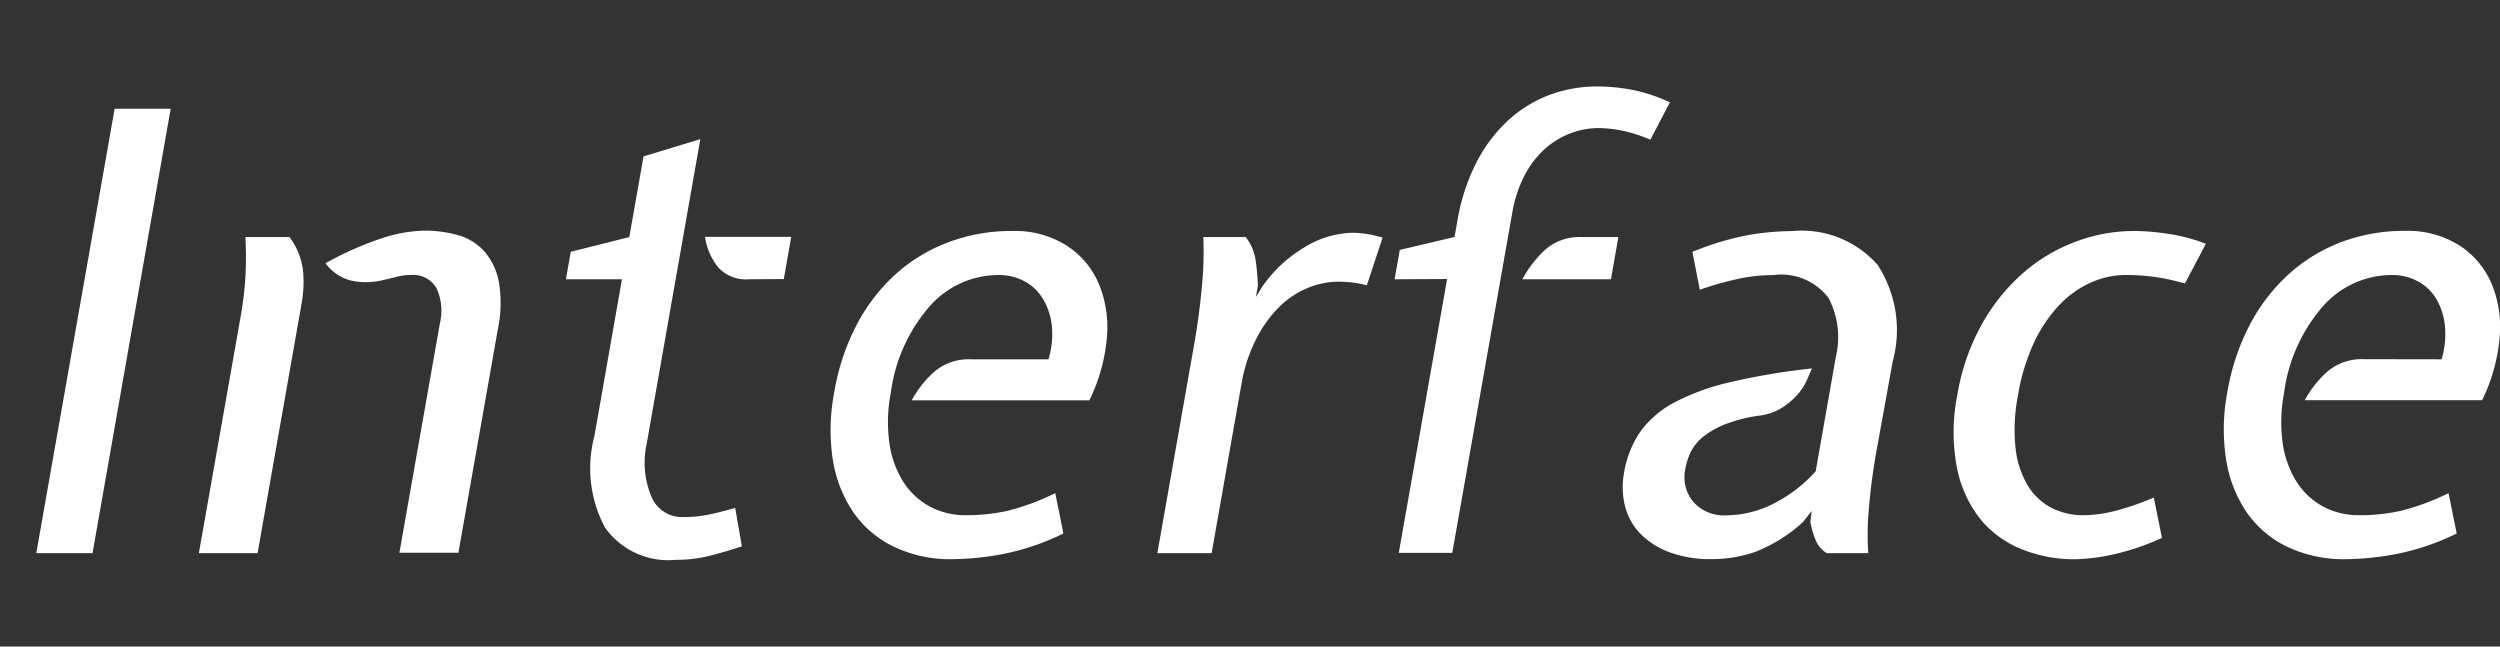
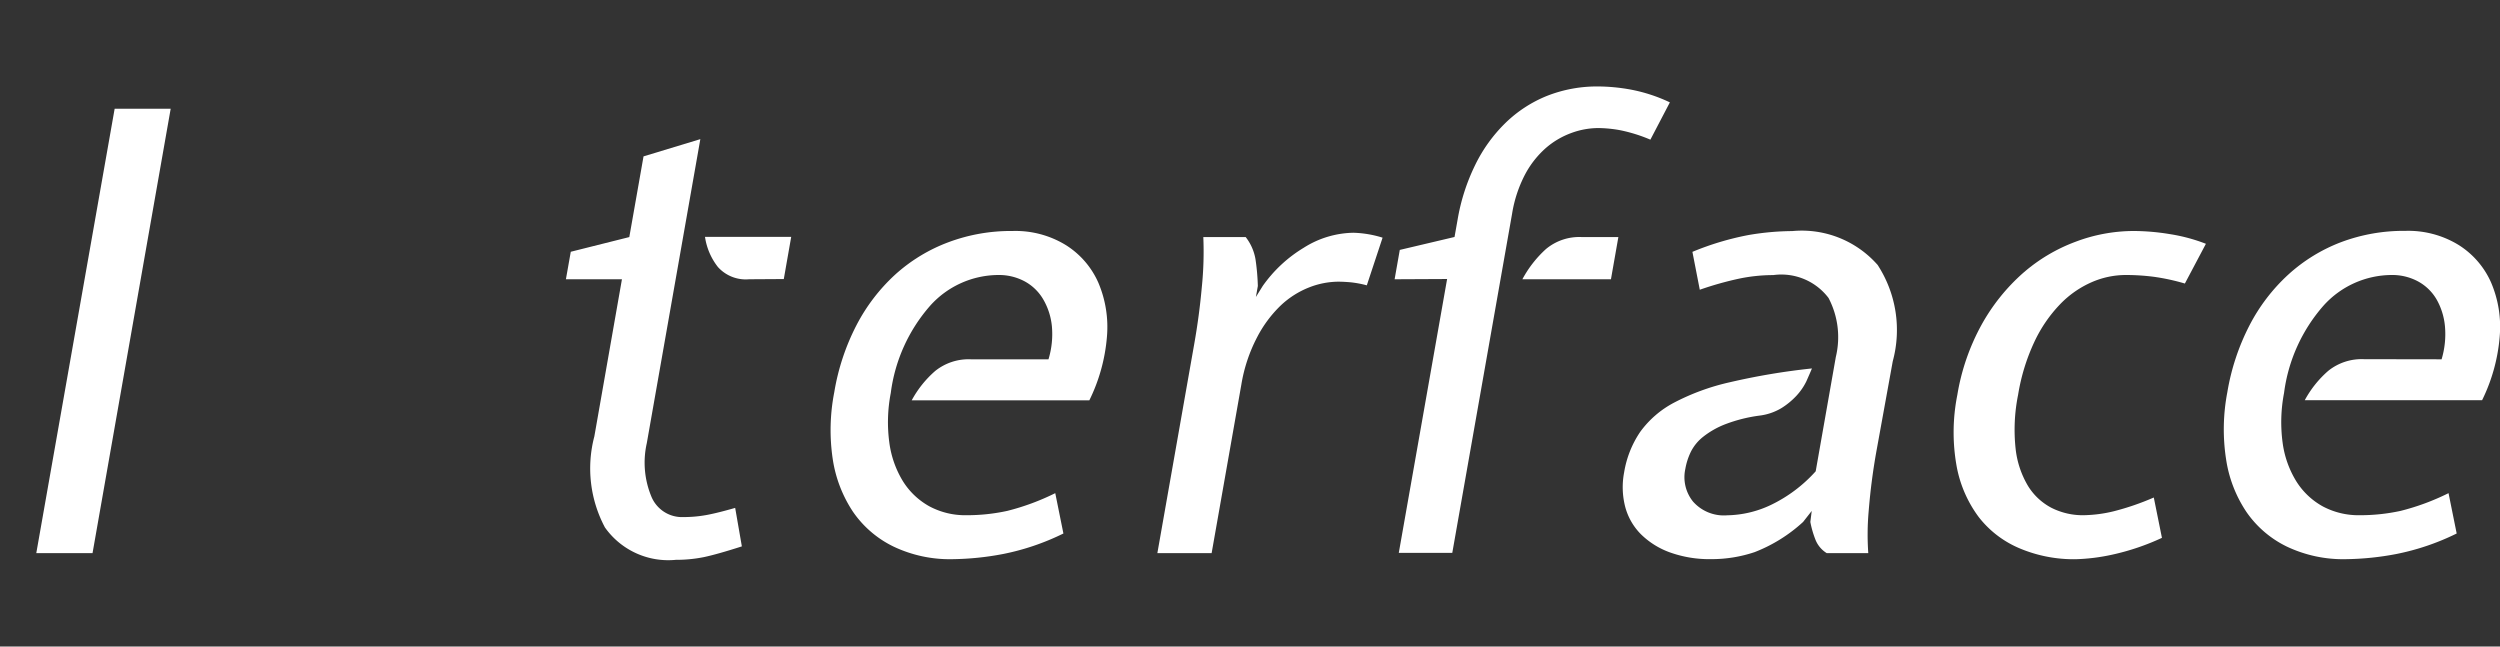
<svg xmlns="http://www.w3.org/2000/svg" width="58" height="15" viewBox="0 0 58 15">
  <rect x="0" y="0" width="58" height="15" fill="#333333" stroke="none" />
  <g id="fb73bab0-6efb-4bff-bb0b-1423a5d46cfb" data-name="レイヤー 9">
    <path d="M2.147,12.832H.842L2.66,2.522h1.3Z" style="fill:#fff" />
-     <path d="M6.716,5.5a1.614,1.614,0,0,1,.313.759,2.857,2.857,0,0,1-.035.8L5.976,12.832H4.614l.979-5.544a8.373,8.373,0,0,0,.1-.845,8.442,8.442,0,0,0,0-.943Zm3.49,2a1.247,1.247,0,0,0-.077-.809.621.621,0,0,0-.6-.311,1.215,1.215,0,0,0-.3.035c-.089.024-.2.05-.325.078a1.626,1.626,0,0,1-.77.014,1.06,1.06,0,0,1-.582-.4,7.656,7.656,0,0,1,1.368-.6,3.387,3.387,0,0,1,.921-.156,2.815,2.815,0,0,1,.79.106,1.294,1.294,0,0,1,.607.376,1.5,1.5,0,0,1,.336.709,2.964,2.964,0,0,1-.023,1.092l-.916,5.19H9.266Z" style="fill:#fff" />
    <path d="M14.429,6.479h-1.3l.113-.638L14.6,5.5l.33-1.872,1.318-.4L15.006,10.28a2.054,2.054,0,0,0,.1,1.226.769.769,0,0,0,.75.49,2.96,2.96,0,0,0,.547-.05c.175-.033.393-.088.653-.163l.155.893q-.573.184-.881.249a3.243,3.243,0,0,1-.65.063,1.8,1.8,0,0,1-1.646-.752,2.914,2.914,0,0,1-.245-2.112Zm2.95,0a.868.868,0,0,1-.723-.284,1.472,1.472,0,0,1-.3-.7h2l-.172.979Z" style="fill:#fff" />
    <path d="M24.325,8.336a2.015,2.015,0,0,0,.079-.765,1.531,1.531,0,0,0-.2-.624,1.111,1.111,0,0,0-.429-.418,1.258,1.258,0,0,0-.613-.149,2.138,2.138,0,0,0-1.579.709,3.8,3.8,0,0,0-.917,2.028,3.555,3.555,0,0,0-.033,1.155,2.292,2.292,0,0,0,.316.894,1.687,1.687,0,0,0,.615.582,1.763,1.763,0,0,0,.857.205,4.4,4.4,0,0,0,.946-.1,5.511,5.511,0,0,0,1.115-.412l.189.936a5.636,5.636,0,0,1-1.4.476,6.638,6.638,0,0,1-1.171.12,3.04,3.04,0,0,1-1.367-.291,2.424,2.424,0,0,1-.943-.808,3.01,3.01,0,0,1-.471-1.227A4.568,4.568,0,0,1,19.355,9.1a5.236,5.236,0,0,1,.514-1.553,4.237,4.237,0,0,1,.9-1.177A3.845,3.845,0,0,1,22,5.621a4.134,4.134,0,0,1,1.493-.262,2.234,2.234,0,0,1,1.233.326,1.965,1.965,0,0,1,.755.872,2.625,2.625,0,0,1,.2,1.255,4.083,4.083,0,0,1-.408,1.475H21.152a2.437,2.437,0,0,1,.545-.681,1.237,1.237,0,0,1,.828-.27Z" style="fill:#fff" />
    <path d="M28.9,5.5a1.142,1.142,0,0,1,.228.518,5.194,5.194,0,0,1,.054.617l-.045.255.158-.255a3.155,3.155,0,0,1,.95-.886A2.211,2.211,0,0,1,31.4,5.4a2.485,2.485,0,0,1,.676.114l-.366,1.106a2.372,2.372,0,0,0-.378-.071c-.107-.009-.2-.014-.288-.014a1.884,1.884,0,0,0-.675.134,2.049,2.049,0,0,0-.657.419,2.825,2.825,0,0,0-.548.738A3.643,3.643,0,0,0,28.8,8.918l-.69,3.914H26.851l.855-4.85q.116-.653.176-1.319A8.083,8.083,0,0,0,27.917,5.5Z" style="fill:#fff" />
    <path d="M32.355,6.479l.12-.681,1.27-.3.071-.4a4.635,4.635,0,0,1,.408-1.27,3.508,3.508,0,0,1,.705-.978,2.976,2.976,0,0,1,.96-.625,3.165,3.165,0,0,1,1.2-.219,4.27,4.27,0,0,1,.774.078,3.729,3.729,0,0,1,.878.291l-.452.865a3.632,3.632,0,0,0-.706-.22,2.95,2.95,0,0,0-.508-.049,1.817,1.817,0,0,0-.616.113,1.891,1.891,0,0,0-.592.347,2.176,2.176,0,0,0-.486.617,2.985,2.985,0,0,0-.3.907l-1.388,7.871H32.452l1.121-6.353ZM37.546,5.5l-.172.979H35.319a2.609,2.609,0,0,1,.546-.7A1.206,1.206,0,0,1,36.7,5.5Z" style="fill:#fff" />
    <path d="M43.544,10.407a14.3,14.3,0,0,0-.191,1.454,6.136,6.136,0,0,0-.009.971h-.965a.645.645,0,0,1-.258-.305A2.25,2.25,0,0,1,42,12.109l.032-.255-.2.255a3.569,3.569,0,0,1-1.124.7,3.126,3.126,0,0,1-1,.163,2.716,2.716,0,0,1-.965-.156,1.852,1.852,0,0,1-.677-.425,1.419,1.419,0,0,1-.363-.639,1.832,1.832,0,0,1-.023-.794,2.351,2.351,0,0,1,.371-.936,2.283,2.283,0,0,1,.786-.68,5.278,5.278,0,0,1,1.3-.475,15.6,15.6,0,0,1,1.9-.319c-.035.085-.079.184-.13.3a1.379,1.379,0,0,1-.23.334,1.7,1.7,0,0,1-.356.291,1.292,1.292,0,0,1-.5.169,3.493,3.493,0,0,0-.794.2,1.971,1.971,0,0,0-.513.291,1.037,1.037,0,0,0-.289.354,1.5,1.5,0,0,0-.125.39.9.9,0,0,0,.178.759.954.954,0,0,0,.794.319,2.452,2.452,0,0,0,1.014-.241,3.339,3.339,0,0,0,1.038-.78l.467-2.652a1.956,1.956,0,0,0-.169-1.369,1.374,1.374,0,0,0-1.282-.531,3.911,3.911,0,0,0-.772.078,7.621,7.621,0,0,0-.933.262l-.171-.879a6.6,6.6,0,0,1,1.3-.39,6.2,6.2,0,0,1,1.017-.092,2.343,2.343,0,0,1,1.981.787,2.768,2.768,0,0,1,.35,2.233Z" style="fill:#fff" />
    <path d="M48.156,12.974a3.233,3.233,0,0,1-1.29-.248A2.354,2.354,0,0,1,45.91,12a2.819,2.819,0,0,1-.519-1.2,4.44,4.44,0,0,1,.019-1.638,5.087,5.087,0,0,1,.564-1.631,4.526,4.526,0,0,1,.954-1.191,3.927,3.927,0,0,1,1.222-.73A3.828,3.828,0,0,1,49.5,5.359a5.249,5.249,0,0,1,.831.071,4.014,4.014,0,0,1,.846.226l-.488.922a4.928,4.928,0,0,0-.717-.156,5.121,5.121,0,0,0-.652-.042,1.984,1.984,0,0,0-.8.17,2.294,2.294,0,0,0-.728.511,3.235,3.235,0,0,0-.592.864,4.64,4.64,0,0,0-.38,1.234,4.1,4.1,0,0,0-.058,1.248,2.131,2.131,0,0,0,.287.865,1.4,1.4,0,0,0,.548.511,1.609,1.609,0,0,0,.743.17,3.138,3.138,0,0,0,.7-.092,6.02,6.02,0,0,0,.928-.319l.189.936a5.54,5.54,0,0,1-1.153.39A4.518,4.518,0,0,1,48.156,12.974Z" style="fill:#fff" />
    <path d="M56.645,8.336a2.033,2.033,0,0,0,.078-.765,1.546,1.546,0,0,0-.194-.624,1.114,1.114,0,0,0-.43-.418,1.257,1.257,0,0,0-.612-.149,2.138,2.138,0,0,0-1.58.709,3.805,3.805,0,0,0-.917,2.028,3.583,3.583,0,0,0-.033,1.155,2.277,2.277,0,0,0,.317.894,1.684,1.684,0,0,0,.614.582,1.763,1.763,0,0,0,.857.205,4.413,4.413,0,0,0,.947-.1,5.505,5.505,0,0,0,1.114-.412l.189.936a5.636,5.636,0,0,1-1.4.476,6.629,6.629,0,0,1-1.171.12,3.046,3.046,0,0,1-1.367-.291,2.421,2.421,0,0,1-.942-.808,2.982,2.982,0,0,1-.471-1.227A4.566,4.566,0,0,1,51.674,9.1a5.265,5.265,0,0,1,.515-1.553,4.234,4.234,0,0,1,.9-1.177,3.849,3.849,0,0,1,1.224-.752,4.134,4.134,0,0,1,1.493-.262,2.233,2.233,0,0,1,1.232.326,1.965,1.965,0,0,1,.755.872,2.613,2.613,0,0,1,.2,1.255,4.083,4.083,0,0,1-.408,1.475H53.471a2.437,2.437,0,0,1,.545-.681,1.239,1.239,0,0,1,.828-.27Z" style="fill:#fff" />
  </g>
</svg>